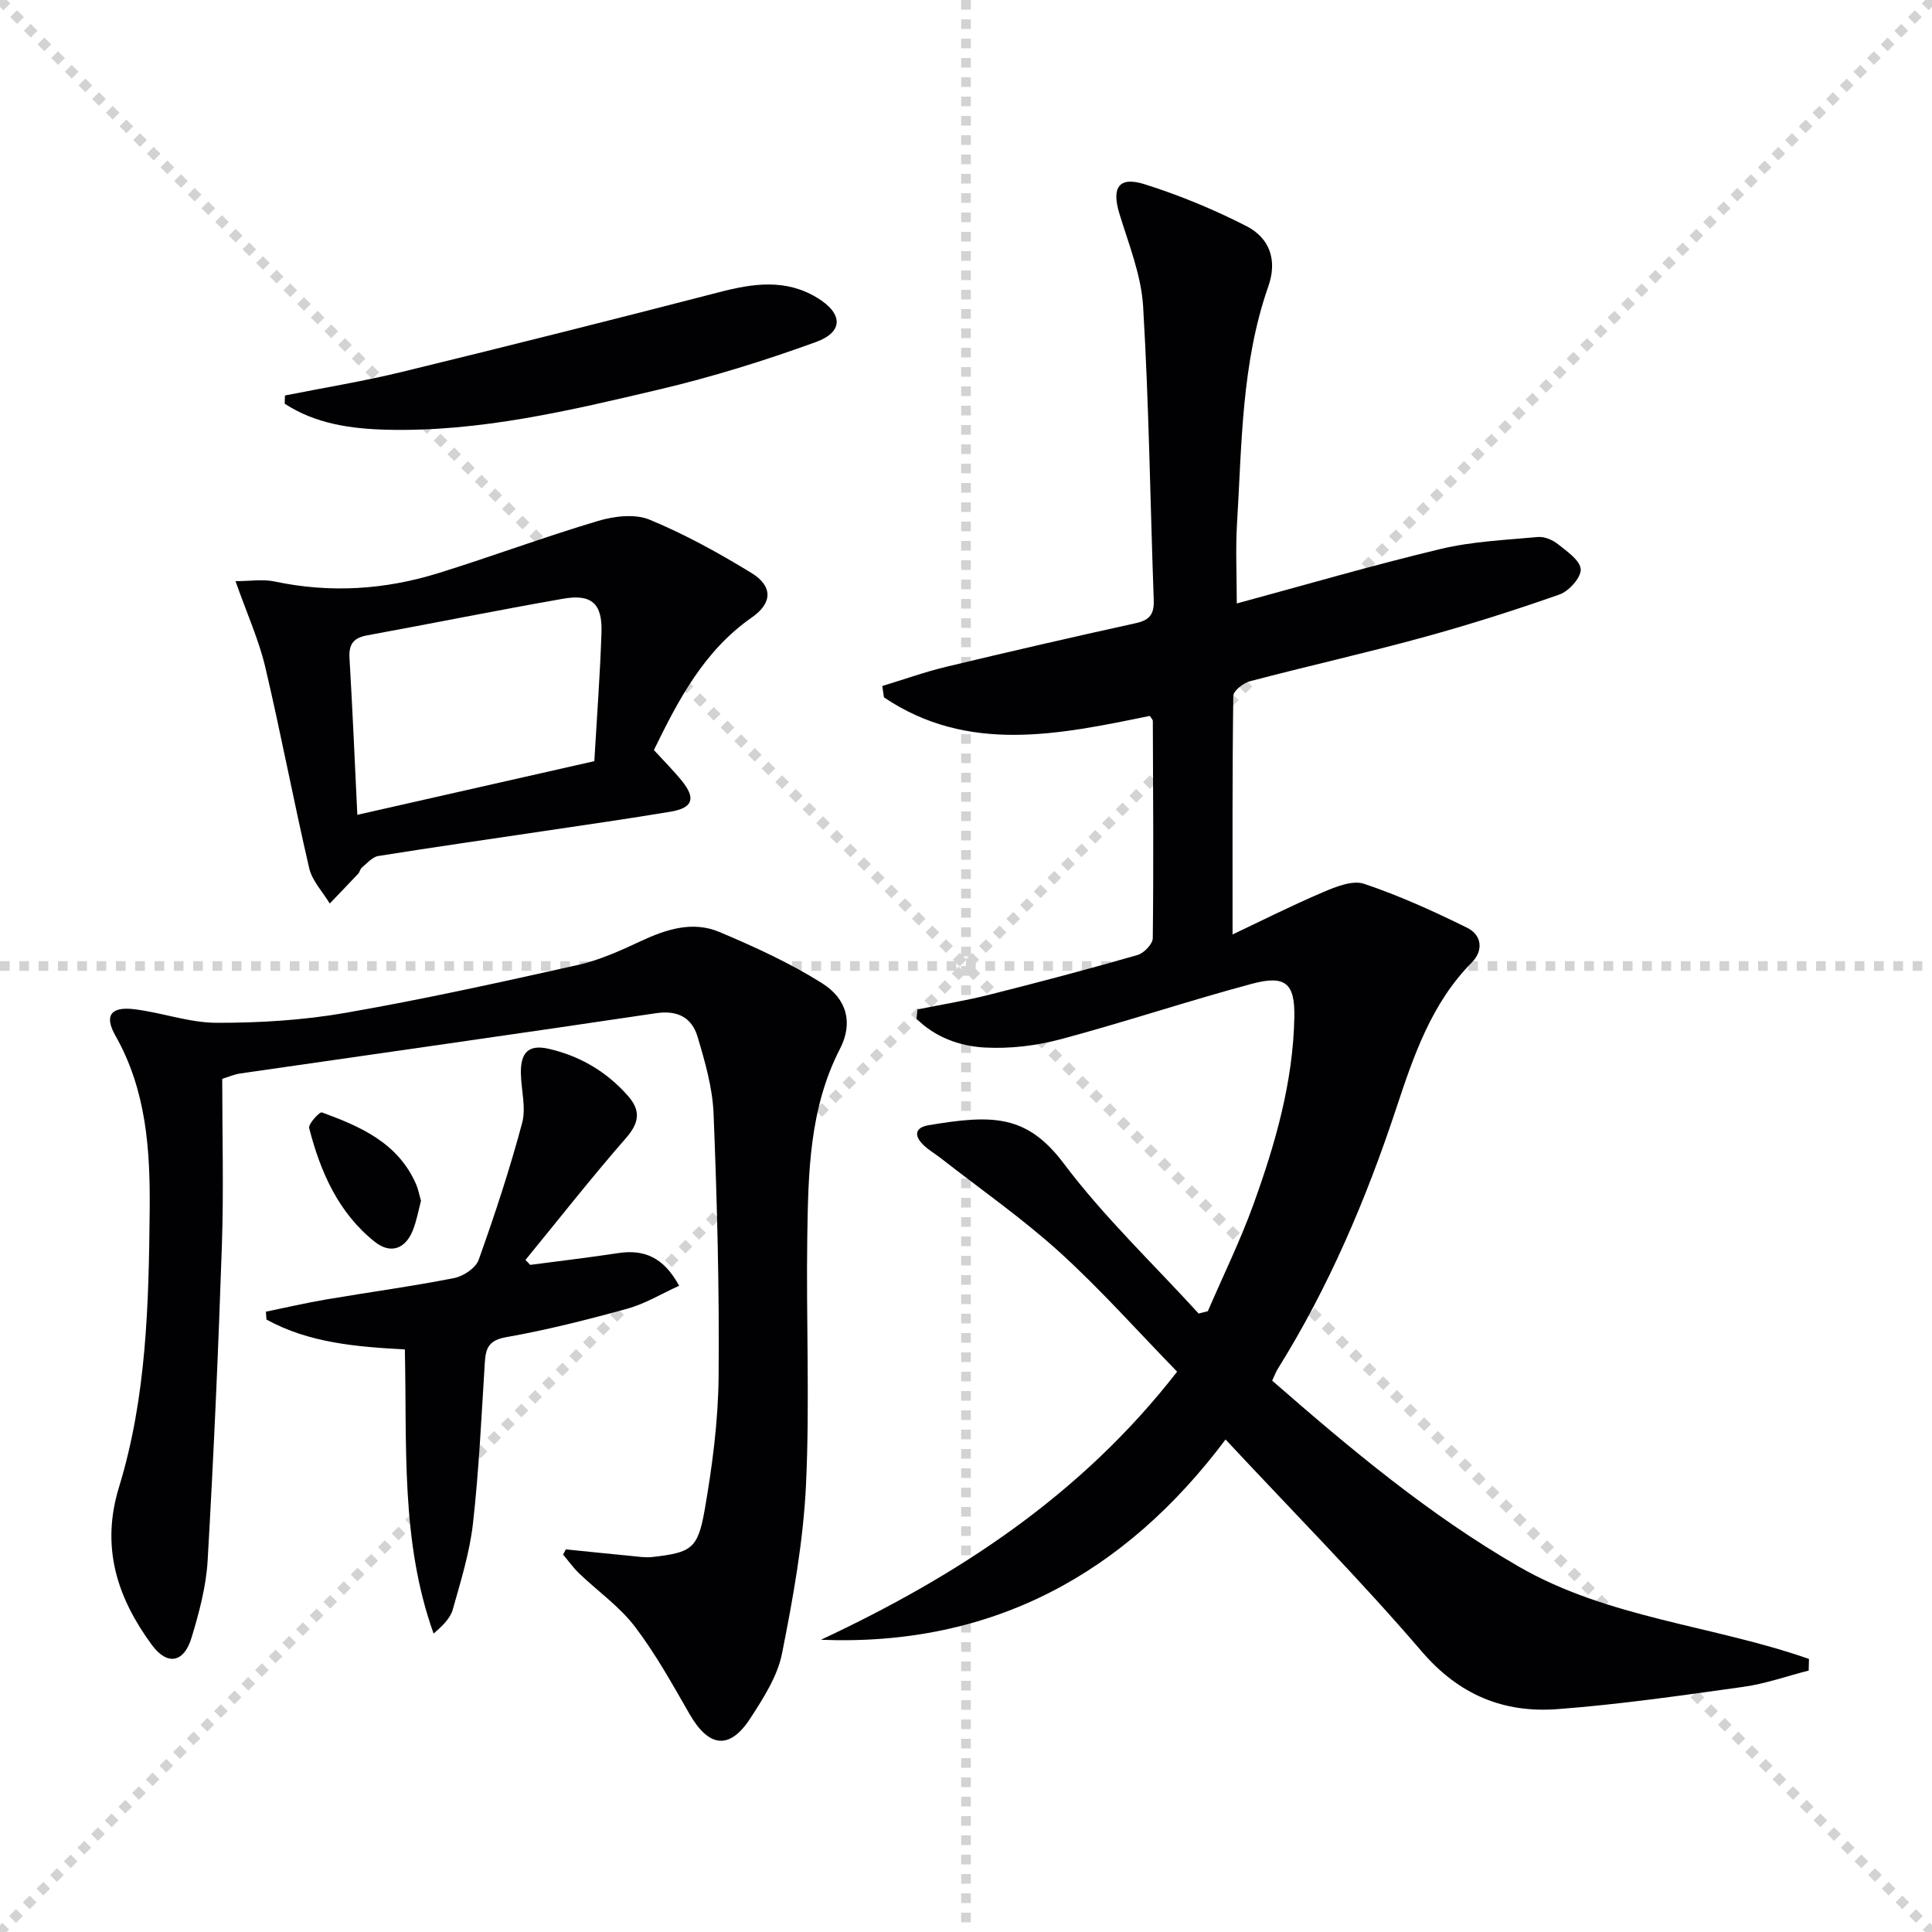
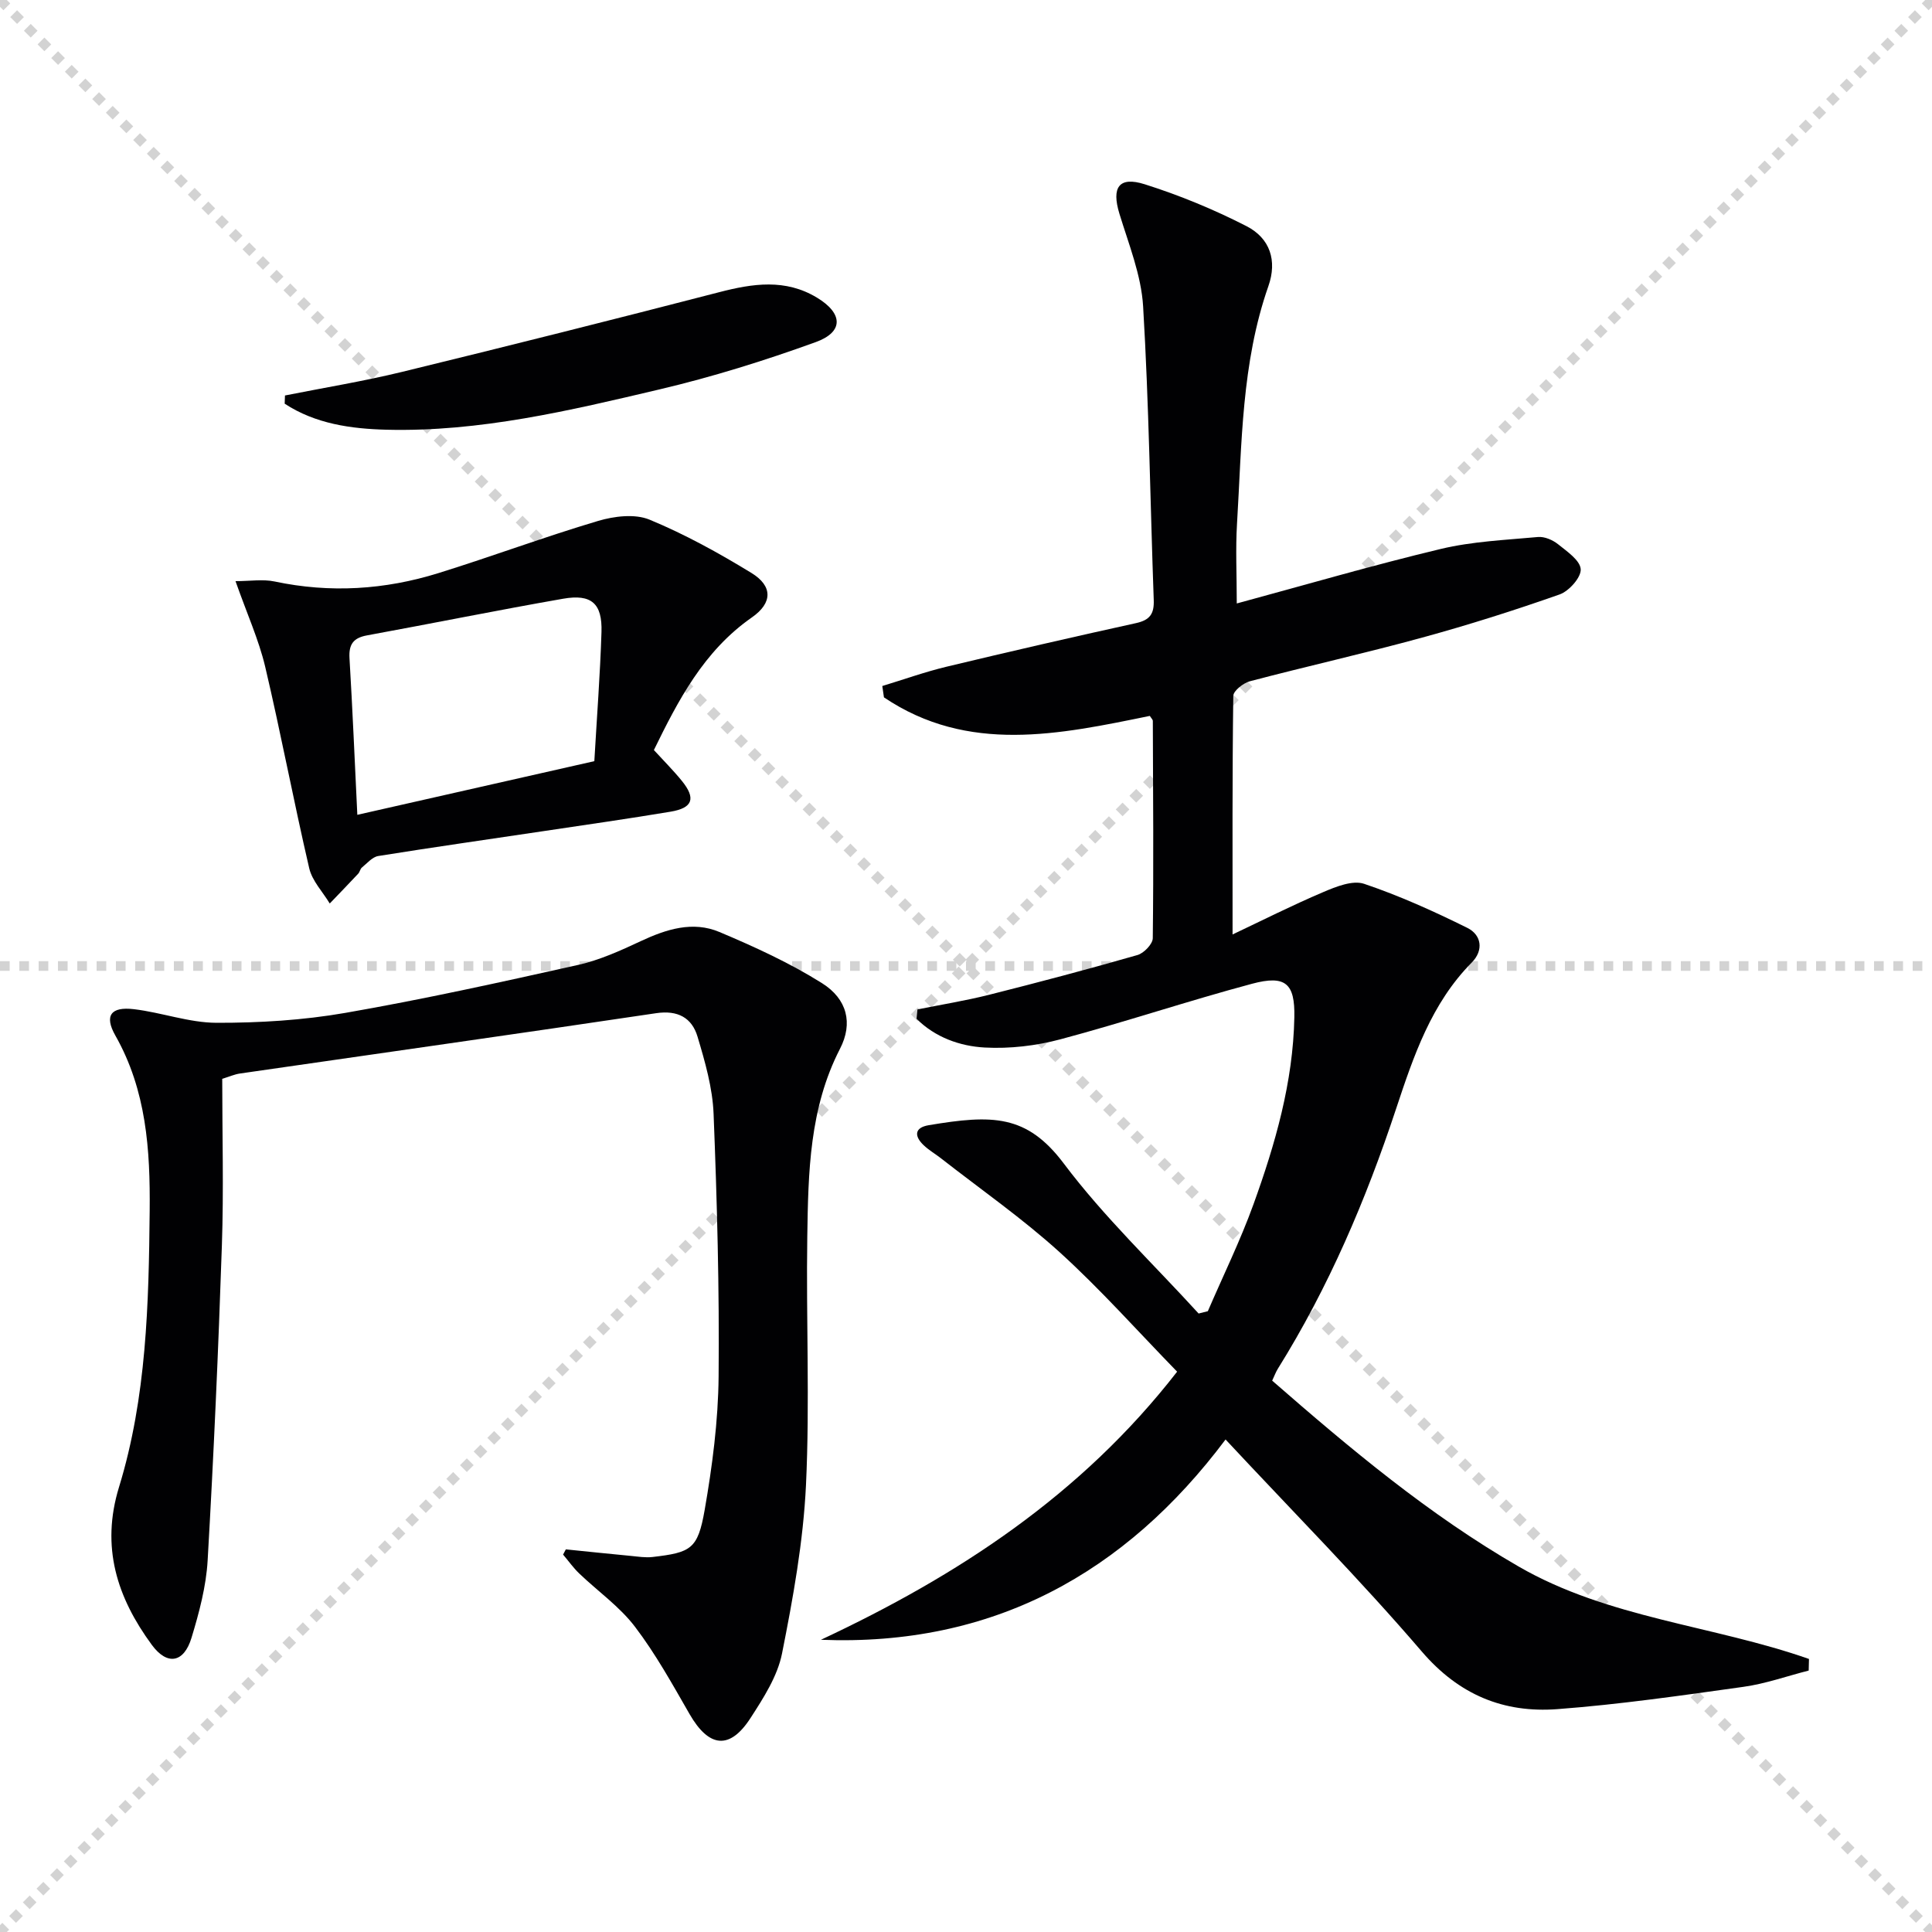
<svg xmlns="http://www.w3.org/2000/svg" enable-background="new 0 0 400 400" viewBox="0 0 400 400">
  <g stroke="lightgray" stroke-dasharray="1,1" stroke-width="1" transform="scale(2, 2)">
    <line x1="0" y1="0" x2="200" y2="200" />
    <line x1="200" y1="0" x2="0" y2="200" />
-     <line x1="100" y1="0" x2="100" y2="200" />
    <line x1="0" y1="100" x2="200" y2="100" />
  </g>
  <g fill="#010103">
    <path d="m189.95 208.99c4.95-1 9.94-1.8 14.83-3.03 10.28-2.59 20.53-5.3 30.72-8.23 1.33-.38 3.16-2.28 3.17-3.49.18-14.99.07-29.99.01-44.98 0-.27-.31-.54-.62-1.04-18.72 3.83-37.61 7.91-55.05-3.84-.11-.78-.23-1.57-.34-2.35 4.42-1.34 8.79-2.91 13.28-3.99 13.05-3.13 26.14-6.15 39.25-9.03 2.87-.63 3.77-1.92 3.67-4.75-.73-20.28-.99-40.59-2.2-60.84-.39-6.47-2.98-12.86-4.91-19.18-1.65-5.41-.14-7.79 5.24-6.09 7.22 2.28 14.31 5.21 21.05 8.66 4.93 2.52 6.4 7.17 4.56 12.42-5.6 15.98-5.49 32.67-6.5 49.21-.32 5.24-.05 10.52-.05 16.5 14.15-3.83 28.12-7.91 42.25-11.29 6.53-1.56 13.39-1.85 20.12-2.47 1.34-.12 3.04.61 4.14 1.49 1.87 1.5 4.59 3.35 4.7 5.19.1 1.69-2.42 4.52-4.36 5.21-9.37 3.3-18.86 6.31-28.44 8.93-11.83 3.24-23.81 5.92-35.67 9.04-1.38.36-3.44 1.98-3.46 3.04-.22 16.28-.15 32.57-.15 49.39 5.92-2.8 12.26-6 18.79-8.78 2.63-1.12 6.06-2.5 8.43-1.71 7.33 2.47 14.45 5.69 21.39 9.13 2.94 1.46 3.42 4.64.91 7.17-8.39 8.48-12.05 19.39-15.66 30.27-6.24 18.85-13.97 36.98-24.5 53.86-.42.68-.69 1.44-1.16 2.44 16.15 14.08 32.43 27.74 50.99 38.46 18.58 10.75 40.3 12.19 60.15 19.16-.02.8-.04 1.6-.06 2.4-4.5 1.15-8.93 2.73-13.5 3.37-12.82 1.79-25.65 3.65-38.54 4.62-11.12.83-20.37-2.95-28.09-11.96-12.77-14.9-26.62-28.87-40.6-43.87-20.79 27.73-48.21 42.88-83.78 41.47 28.27-13.24 53.87-29.91 73.75-55.51-8.24-8.46-15.86-17.05-24.32-24.73-7.72-7-16.34-13.01-24.58-19.45-1.18-.92-2.5-1.68-3.57-2.7-1.99-1.89-1.94-3.65 1.04-4.15 13.17-2.21 20.3-2.26 27.97 7.94 8.33 11.08 18.53 20.76 27.91 31.05.64-.16 1.27-.32 1.91-.48 3.17-7.36 6.72-14.59 9.44-22.11 4.52-12.51 8.21-25.29 8.47-38.75.14-6.98-1.79-8.8-8.77-6.93-13.3 3.56-26.37 7.95-39.67 11.5-5.03 1.34-10.47 1.98-15.65 1.7s-10.28-2.12-14.13-5.95c.05-.64.12-1.29.19-1.94z" />
    <path d="m117.15 320.78c4.51.46 9.02.93 13.53 1.36 1.47.14 2.97.39 4.42.22 7.98-.93 9.37-1.63 10.79-9.72 1.59-9.11 2.8-18.41 2.89-27.63.17-18.13-.32-36.28-1.04-54.4-.21-5.38-1.77-10.79-3.33-16-1.16-3.88-4.07-5.51-8.56-4.84-28.71 4.28-57.45 8.33-86.17 12.49-1.12.16-2.2.65-3.67 1.1 0 11.5.32 22.99-.07 34.46-.73 21.76-1.7 43.52-2.95 65.25-.31 5.4-1.76 10.81-3.34 16.02s-5.04 5.79-8.22 1.46c-7.19-9.79-10.6-20.24-6.79-32.66 5.71-18.61 6.16-37.96 6.35-57.26.12-12.55-.67-24.89-7.11-36.24-2.33-4.11-.93-6.02 3.84-5.45 5.74.68 11.41 2.8 17.11 2.82 8.89.02 17.9-.53 26.65-2.05 16.15-2.81 32.19-6.35 48.19-9.93 4.47-1 8.79-2.96 12.98-4.92 5.3-2.48 10.78-4.23 16.3-1.9 7.28 3.07 14.56 6.4 21.23 10.59 5.24 3.29 6.45 8.31 3.74 13.57-6.35 12.33-6.58 25.62-6.78 38.89-.26 17.15.54 34.34-.27 51.46-.56 11.69-2.67 23.37-4.96 34.87-.94 4.71-3.83 9.19-6.51 13.34-4.31 6.68-8.63 6.16-12.64-.81-3.55-6.17-7.02-12.46-11.32-18.1-3.18-4.17-7.68-7.32-11.52-11-1.23-1.18-2.23-2.6-3.34-3.91.18-.36.37-.72.57-1.08z" />
    <path d="m48.76 120.32c3.03 0 5.66-.44 8.09.07 11.5 2.44 22.83 1.72 33.94-1.74 11.07-3.44 21.94-7.5 33.05-10.8 3.33-.99 7.6-1.51 10.62-.27 7.33 3.03 14.36 6.91 21.14 11.06 4.4 2.7 4.37 6.19.08 9.18-10.02 6.98-15.3 17.25-20.3 27.47 2.04 2.23 4.03 4.21 5.79 6.38 2.95 3.63 2.27 5.61-2.33 6.38-8.67 1.45-17.38 2.69-26.07 3.99-11.49 1.72-22.99 3.35-34.46 5.19-1.23.2-2.3 1.5-3.38 2.38-.36.29-.43.92-.76 1.27-1.95 2.08-3.93 4.13-5.9 6.18-1.46-2.42-3.64-4.68-4.25-7.3-3.23-13.88-5.86-27.91-9.13-41.78-1.32-5.54-3.73-10.84-6.13-17.66zm25.22 48.38c16.87-3.82 32.83-7.43 49.07-11.11.53-9.18 1.2-17.94 1.48-26.72.19-5.92-2.07-7.94-7.94-6.91-13.56 2.37-27.06 5.11-40.61 7.59-2.85.52-3.79 1.88-3.62 4.73.63 10.59 1.08 21.19 1.62 32.42z" />
-     <path d="m109.77 261.88c6.08-.8 12.17-1.52 18.23-2.44 5.36-.81 9.38.85 12.61 6.76-3.7 1.68-7.05 3.73-10.69 4.74-8.29 2.29-16.66 4.41-25.13 5.91-3.58.64-4.22 2.23-4.41 5.21-.7 11.11-1.21 22.25-2.45 33.3-.68 6.03-2.52 11.96-4.18 17.84-.53 1.88-2.14 3.44-3.98 5.01-6.84-19.1-5.49-38.86-5.95-58.83-10.01-.53-19.84-1.34-28.65-6.18-.04-.54-.08-1.09-.12-1.63 4.16-.85 8.29-1.82 12.47-2.53 8.83-1.5 17.72-2.7 26.51-4.43 1.91-.38 4.47-2.08 5.07-3.77 3.34-9.33 6.44-18.76 9-28.32.86-3.2-.21-6.89-.26-10.35-.06-4.35 1.68-5.96 5.75-5.03 6.49 1.48 12.02 4.74 16.44 9.77 2.64 3 2.36 5.52-.4 8.68-7.18 8.22-13.92 16.82-20.84 25.27.34.33.66.67.98 1.02z" />
+     <path d="m109.77 261.88z" />
    <path d="m59 81.88c8.09-1.61 16.25-2.94 24.26-4.89 21.91-5.34 43.79-10.84 65.62-16.49 6.98-1.81 13.72-2.83 20.26 1.12 5.4 3.26 5.58 7.1-.25 9.21-10.58 3.83-21.39 7.21-32.34 9.79-18.57 4.38-37.22 8.83-56.51 8.35-7.38-.19-14.74-1.22-21.1-5.39.01-.57.04-1.13.06-1.7z" />
-     <path d="m87.16 248.61c-.52 1.96-.89 4.1-1.67 6.08-1.53 3.87-4.6 5.03-7.89 2.42-7.55-6.01-11.26-14.48-13.59-23.55-.22-.85 2.16-3.42 2.63-3.25 7.98 2.92 15.74 6.29 19.48 14.81.46 1.03.66 2.19 1.04 3.49z" />
  </g>
</svg>